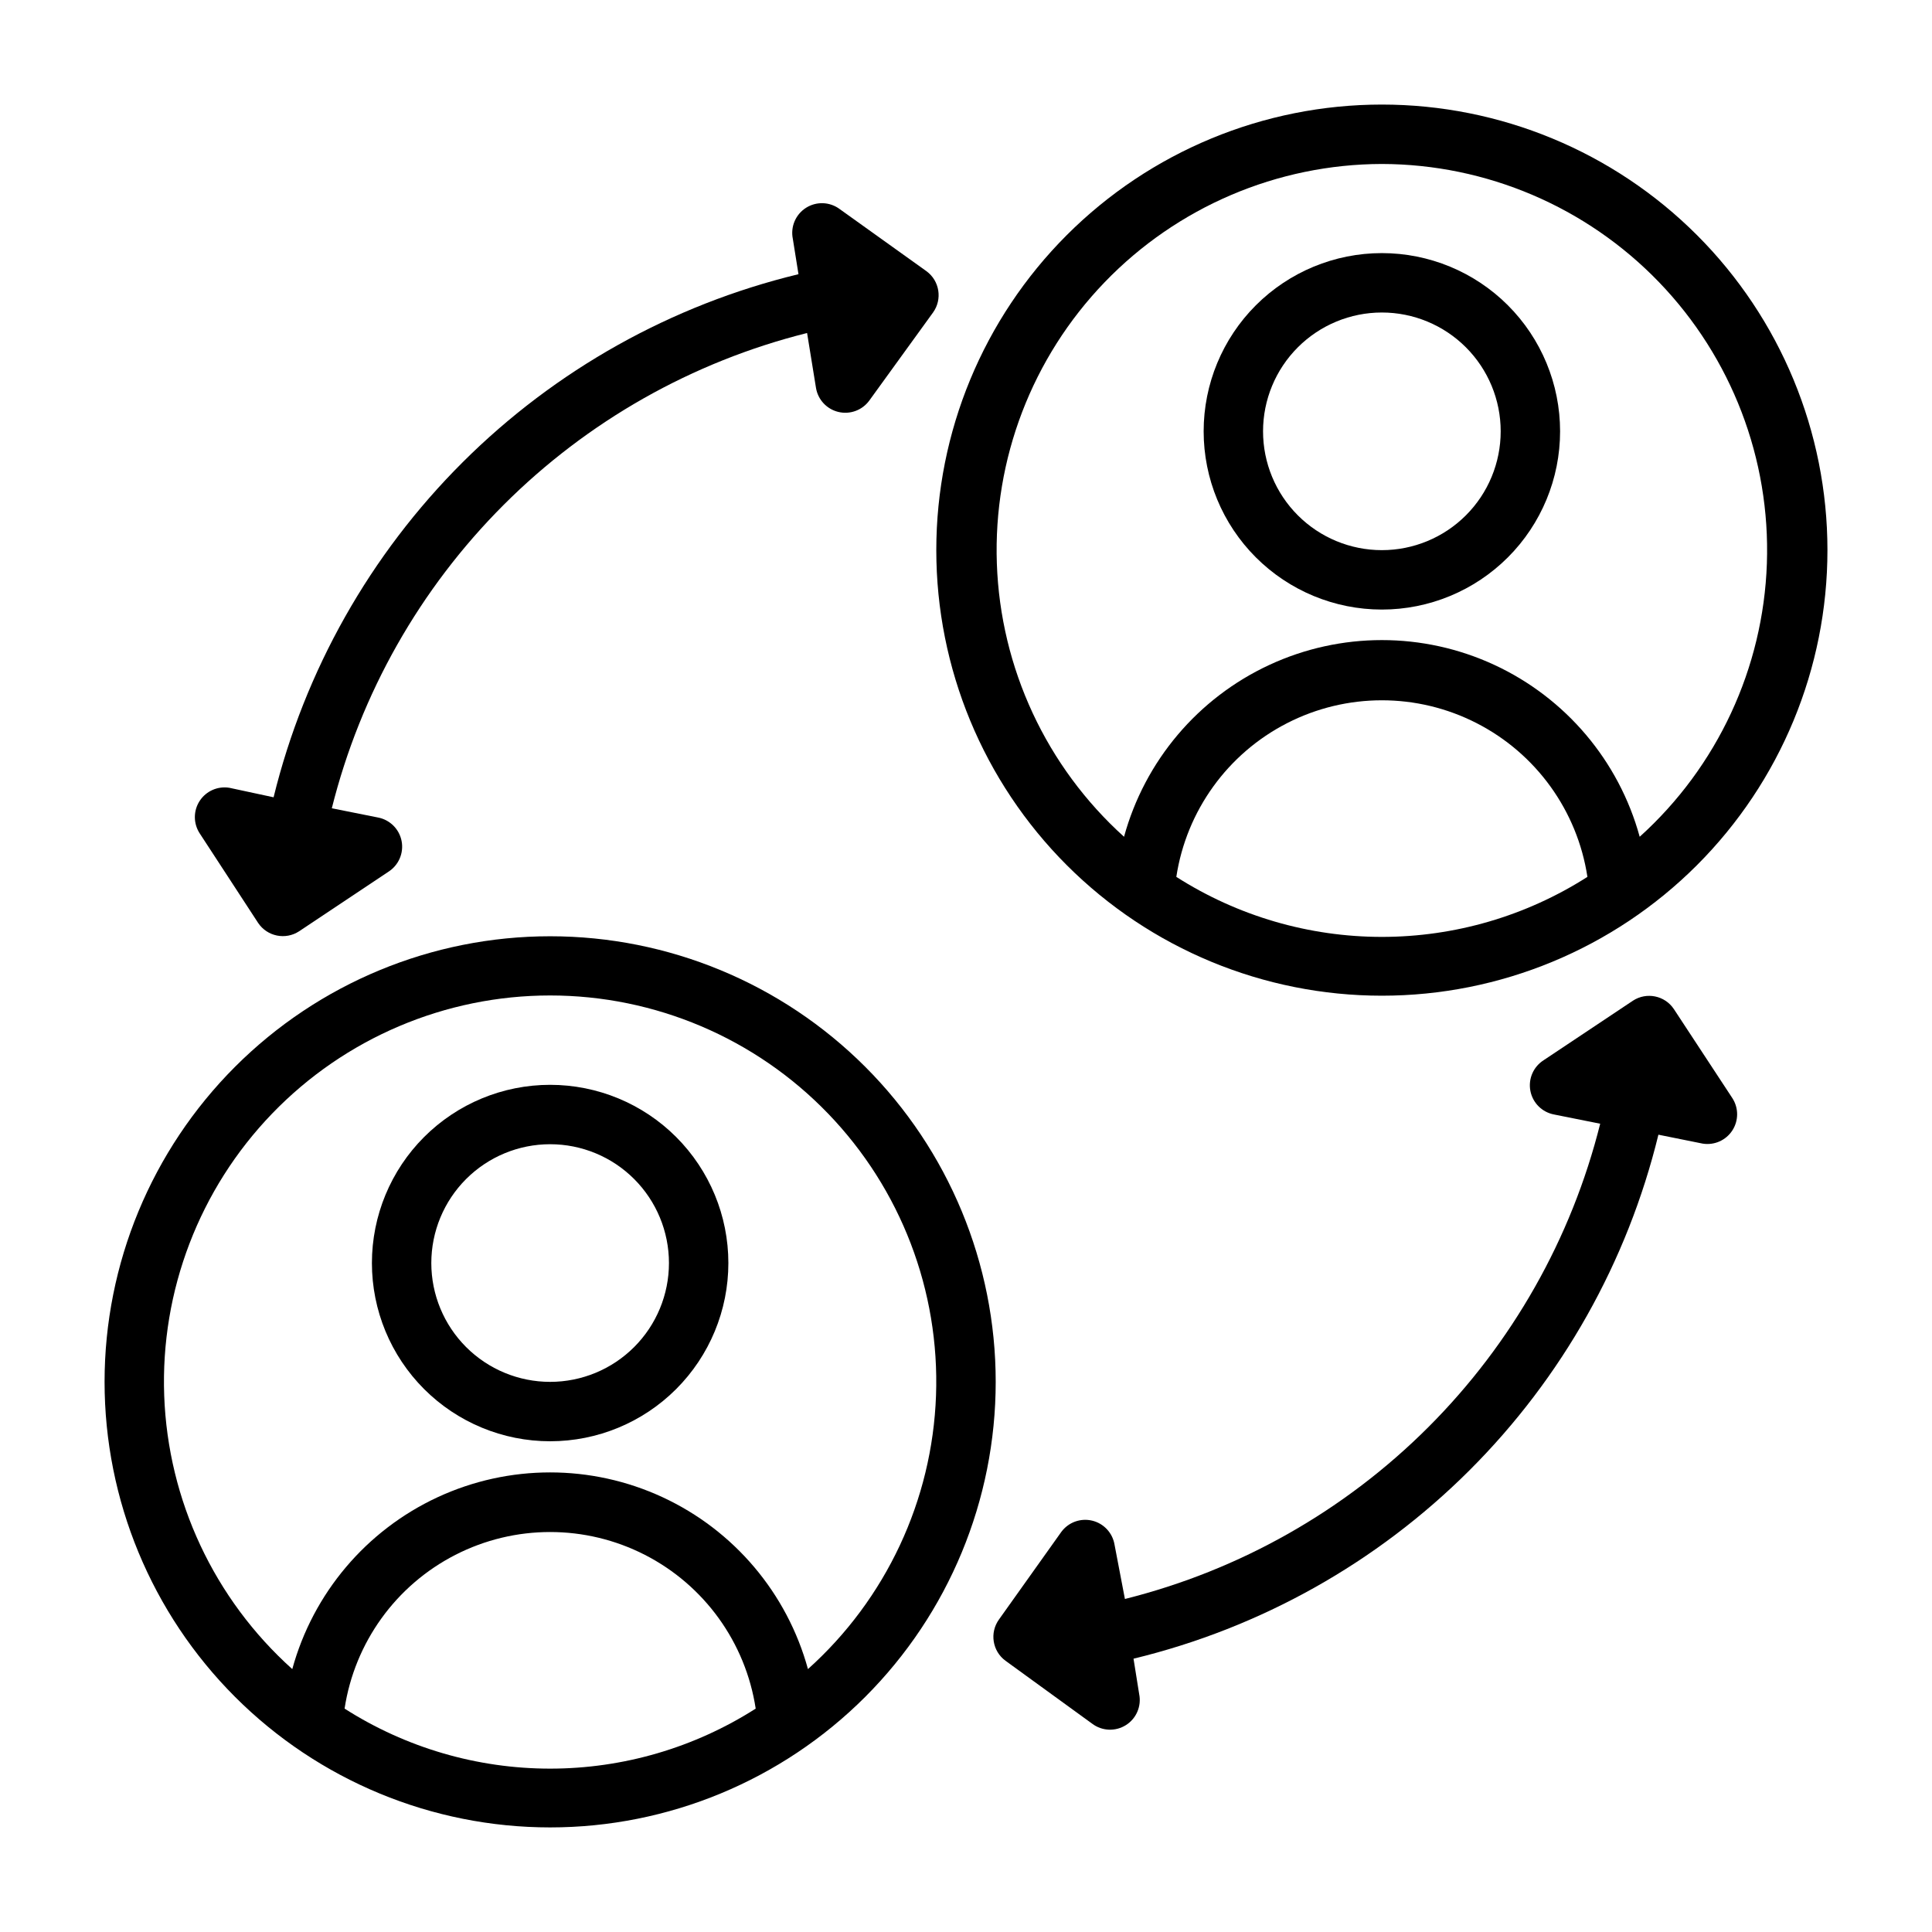
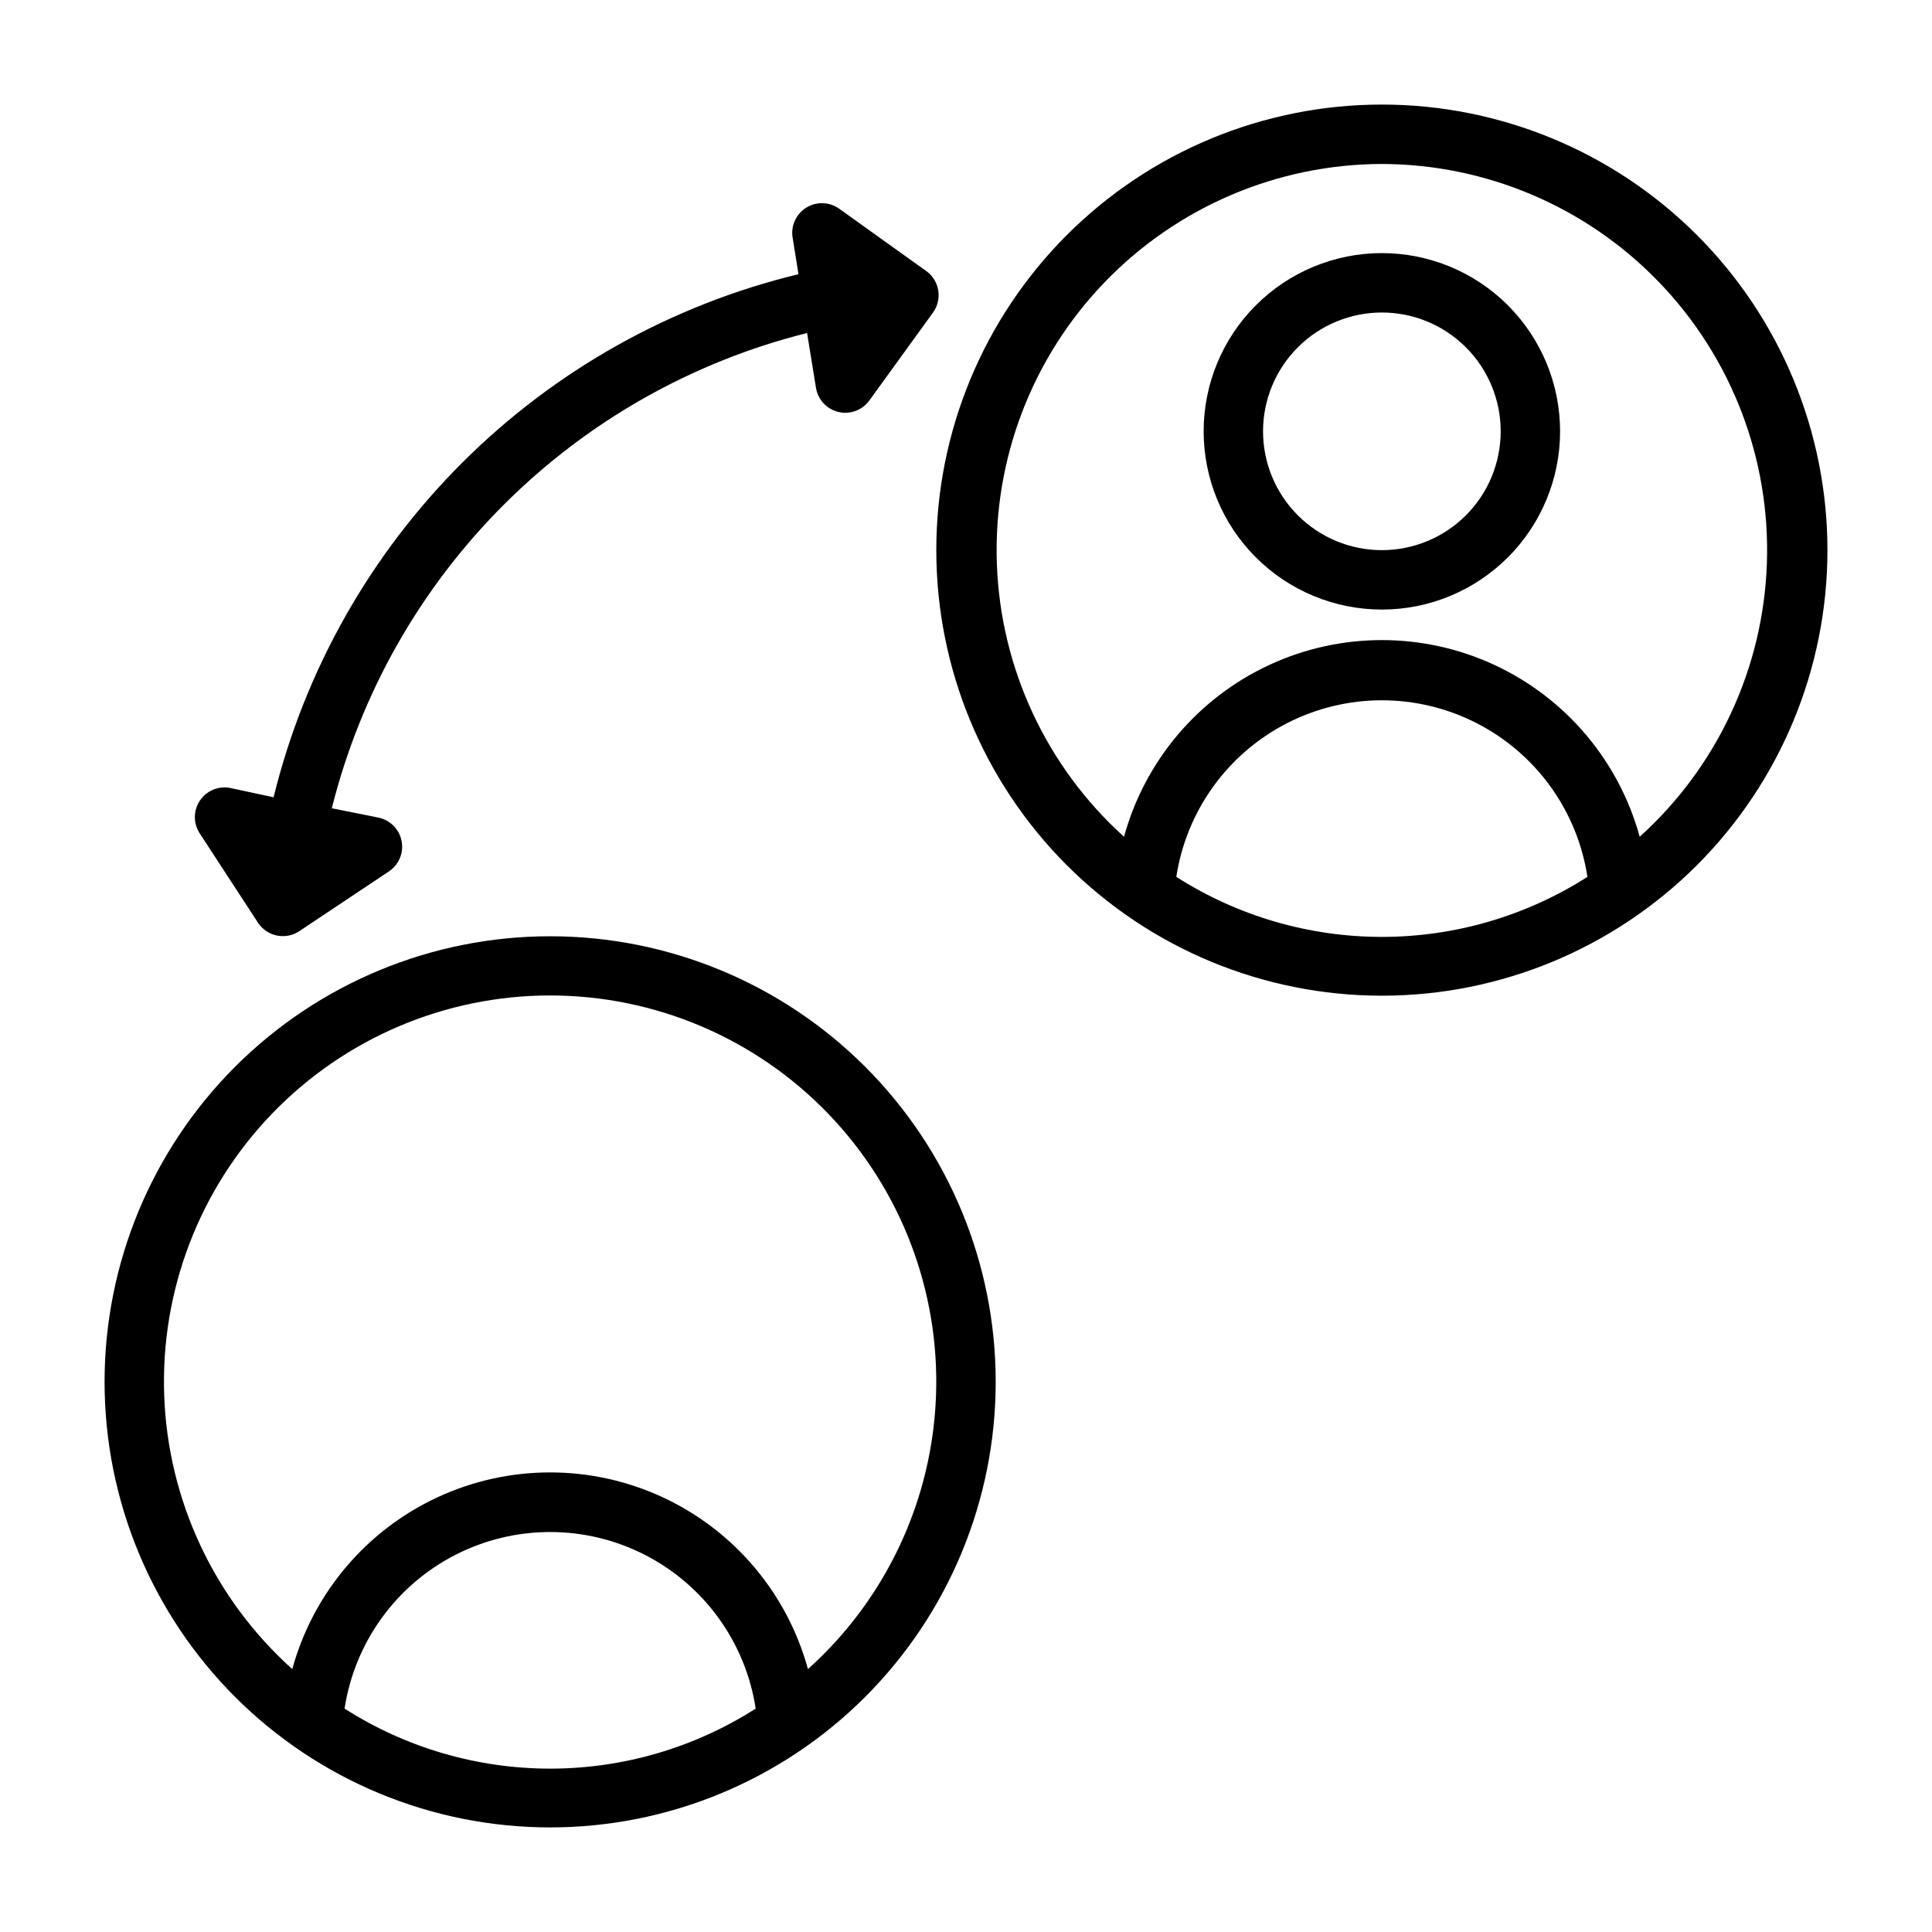
<svg xmlns="http://www.w3.org/2000/svg" fill="#000000" width="800px" height="800px" version="1.1" viewBox="144 144 512 512">
  <g>
-     <path d="m289.79 431.49c-12.527 0-24.539 4.973-33.398 13.832-8.855 8.859-13.832 20.871-13.832 33.398s4.977 24.539 13.832 33.398c8.859 8.859 20.871 13.832 33.398 13.832 12.527 0 24.543-4.973 33.398-13.832 8.859-8.859 13.836-20.871 13.836-33.398s-4.977-24.539-13.836-33.398c-8.855-8.859-20.871-13.832-33.398-13.832zm0 78.719c-8.352 0-16.359-3.316-22.266-9.223-5.902-5.906-9.223-13.914-9.223-22.266s3.32-16.359 9.223-22.266c5.906-5.906 13.914-9.223 22.266-9.223 8.352 0 16.363 3.316 22.266 9.223 5.906 5.906 9.223 13.914 9.223 22.266s-3.316 16.359-9.223 22.266c-5.902 5.906-13.914 9.223-22.266 9.223z" />
    <path d="m289.79 392.12c-31.316 0-61.352 12.441-83.496 34.586-22.141 22.145-34.582 52.18-34.582 83.496 0 31.316 12.441 61.352 34.582 83.496 22.145 22.145 52.18 34.586 83.496 34.586 31.316 0 61.352-12.441 83.496-34.586 22.145-22.145 34.586-52.18 34.586-83.496 0-31.316-12.441-61.352-34.586-83.496-22.145-22.145-52.18-34.586-83.496-34.586zm-54.473 204.68c2.668-17.512 13.594-32.672 29.363-40.746 15.766-8.07 34.453-8.07 50.223 0 15.766 8.074 26.691 23.234 29.363 40.746-16.27 10.387-35.172 15.906-54.477 15.906-19.301 0-38.203-5.519-54.473-15.906zm122.8-10.469v-0.004c-5.512-20.105-19.598-36.766-38.512-45.543-18.91-8.773-40.727-8.773-59.641 0-18.91 8.777-32.996 25.438-38.508 45.543-20.684-18.551-32.934-44.715-33.941-72.477-1.004-27.766 9.324-54.75 28.609-74.746 19.289-20 45.879-31.297 73.66-31.297 27.785 0 54.375 11.297 73.66 31.297 19.289 19.996 29.617 46.98 28.609 74.746-1.004 27.762-13.258 53.926-33.938 72.477z" />
    <path d="m510.21 305.54c12.527 0 24.539-4.977 33.398-13.836 8.855-8.855 13.832-20.871 13.832-33.398 0-12.527-4.977-24.539-13.832-33.398-8.859-8.855-20.871-13.832-33.398-13.832-12.527 0-24.539 4.977-33.398 13.832-8.859 8.859-13.832 20.871-13.832 33.398 0 12.527 4.973 24.543 13.832 33.398 8.859 8.859 20.871 13.836 33.398 13.836zm0-78.719v-0.004c8.352 0 16.359 3.32 22.266 9.223 5.906 5.906 9.223 13.914 9.223 22.266 0 8.352-3.316 16.363-9.223 22.266-5.906 5.906-13.914 9.223-22.266 9.223-8.352 0-16.359-3.316-22.266-9.223-5.906-5.902-9.223-13.914-9.223-22.266 0-8.352 3.316-16.359 9.223-22.266 5.906-5.902 13.914-9.223 22.266-9.223z" />
    <path d="m510.21 407.87c31.316 0 61.352-12.441 83.496-34.586 22.145-22.145 34.586-52.18 34.586-83.496 0-31.316-12.441-61.352-34.586-83.496-22.145-22.141-52.18-34.582-83.496-34.582-31.316 0-61.352 12.441-83.496 34.582-22.145 22.145-34.586 52.18-34.586 83.496 0 31.316 12.441 61.352 34.586 83.496 22.145 22.145 52.18 34.586 83.496 34.586zm-54.473-31.488c2.668-17.512 13.594-32.672 29.363-40.742 15.766-8.074 34.453-8.074 50.219 0 15.77 8.07 26.695 23.23 29.363 40.742-16.27 10.387-35.168 15.906-54.473 15.906-19.305 0-38.203-5.519-54.473-15.906zm54.473-188.93c27.719 0.066 54.223 11.371 73.453 31.332 19.234 19.961 29.547 46.871 28.578 74.57-0.965 27.703-13.125 53.828-33.703 72.398-5.508-20.105-19.598-36.766-38.508-45.543-18.91-8.773-40.73-8.773-59.641 0-18.914 8.777-33 25.438-38.508 45.543-20.578-18.57-32.738-44.695-33.703-72.398-0.969-27.699 9.344-54.609 28.574-74.57 19.234-19.961 45.738-31.266 73.457-31.332z" />
    <path d="m212.41 388.59c2.406 3.59 7.254 4.574 10.867 2.203l23.617-15.742-0.004-0.004c2.746-1.723 4.152-4.957 3.543-8.145-0.609-3.184-3.109-5.668-6.297-6.262l-12.203-2.441v0.004c7.617-30.434 23.359-58.227 45.543-80.41 22.184-22.184 49.977-37.926 80.41-45.543l2.363 14.562c0.52 3.117 2.852 5.617 5.926 6.356 3.07 0.738 6.285-0.43 8.164-2.969l16.926-23.383c2.519-3.504 1.746-8.387-1.734-10.941l-22.984-16.453c-2.617-1.961-6.172-2.102-8.938-0.355-2.762 1.75-4.156 5.023-3.5 8.23l1.496 9.367c-33.664 8.137-64.445 25.371-88.977 49.82-24.531 24.445-41.871 55.168-50.125 88.805l-11.727-2.519c-3.074-0.496-6.148 0.859-7.852 3.465s-1.711 5.969-0.023 8.582z" />
-     <path d="m587.59 411.41c-2.402-3.594-7.254-4.578-10.863-2.207l-23.617 15.742v0.004c-2.746 1.727-4.152 4.957-3.543 8.145 0.609 3.184 3.109 5.672 6.297 6.262l12.203 2.441c-7.617 30.434-23.359 58.227-45.543 80.41-22.184 22.184-49.977 37.922-80.41 45.539l-2.754-14.406c-0.523-3.113-2.856-5.617-5.926-6.352-3.07-0.738-6.285 0.43-8.164 2.969l-16.531 23.223c-2.523 3.504-1.75 8.387 1.73 10.941l22.984 16.688c2.617 1.965 6.172 2.106 8.938 0.355 2.762-1.746 4.156-5.023 3.5-8.227l-1.496-9.367h0.004c33.691-8.156 64.492-25.426 89.027-49.918 24.535-24.492 41.855-55.266 50.07-88.945l11.73 2.363c3.07 0.496 6.144-0.859 7.848-3.465s1.711-5.969 0.023-8.582z" />
  </g>
</svg>